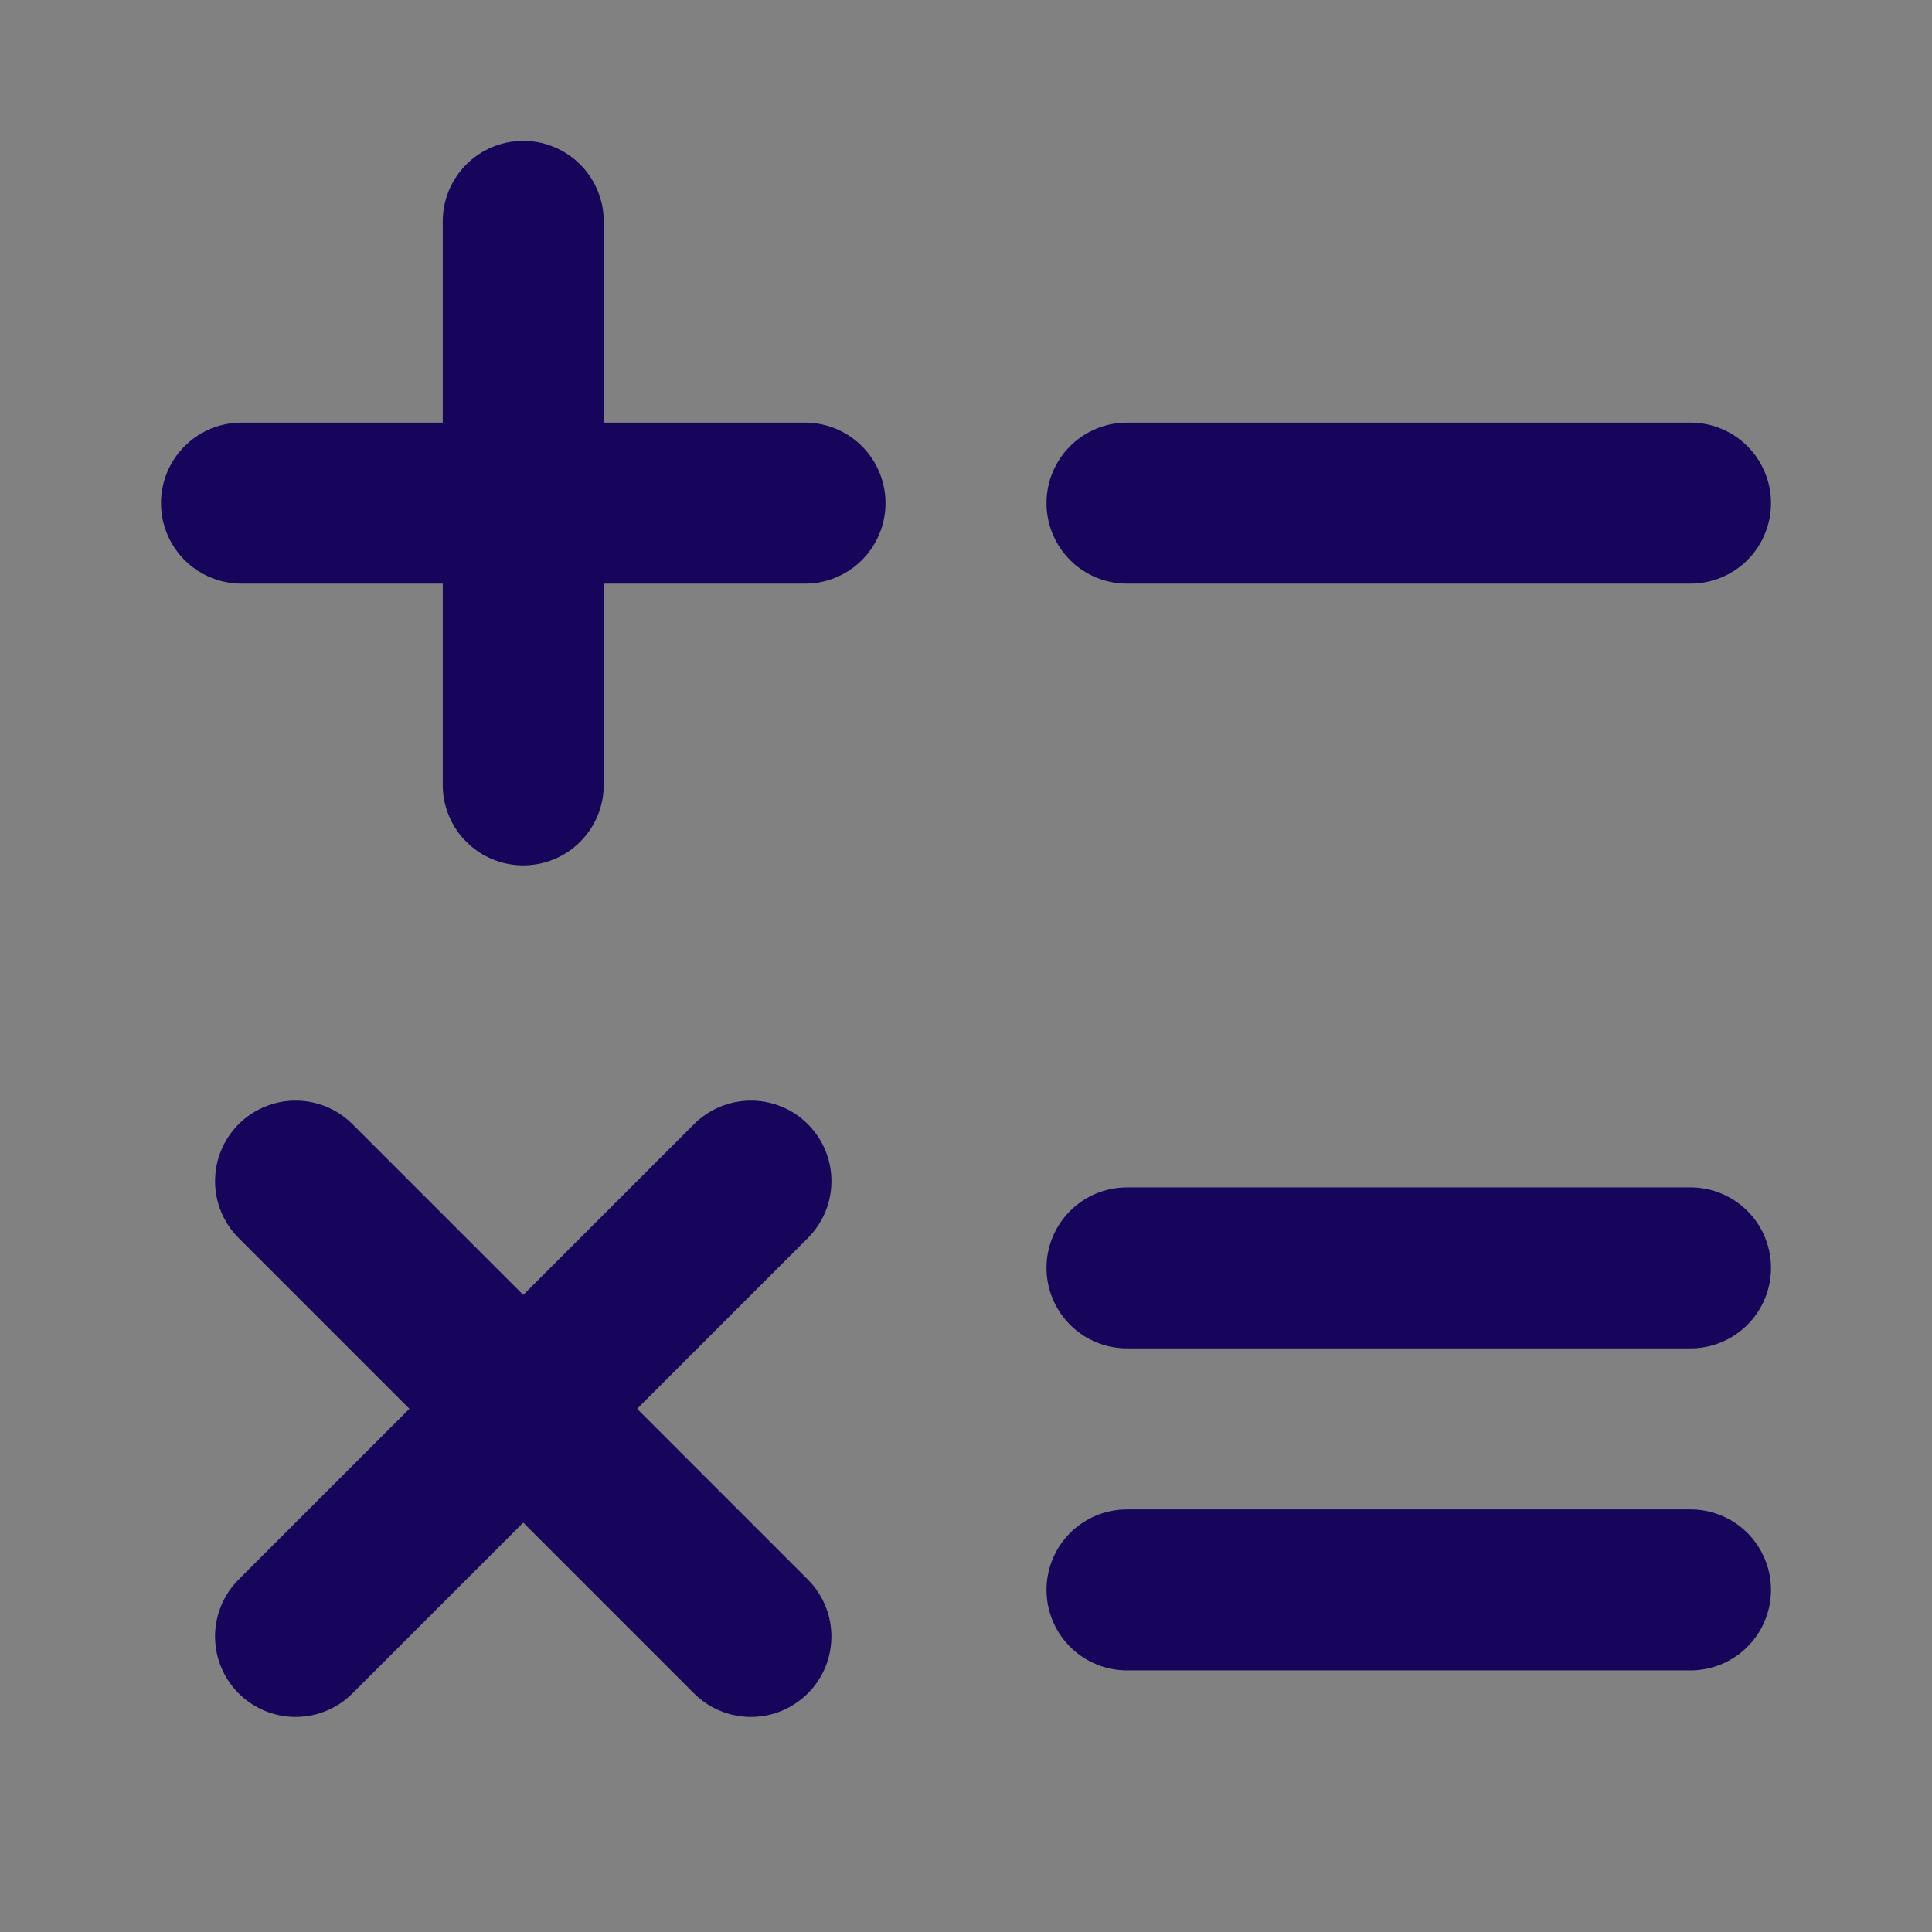
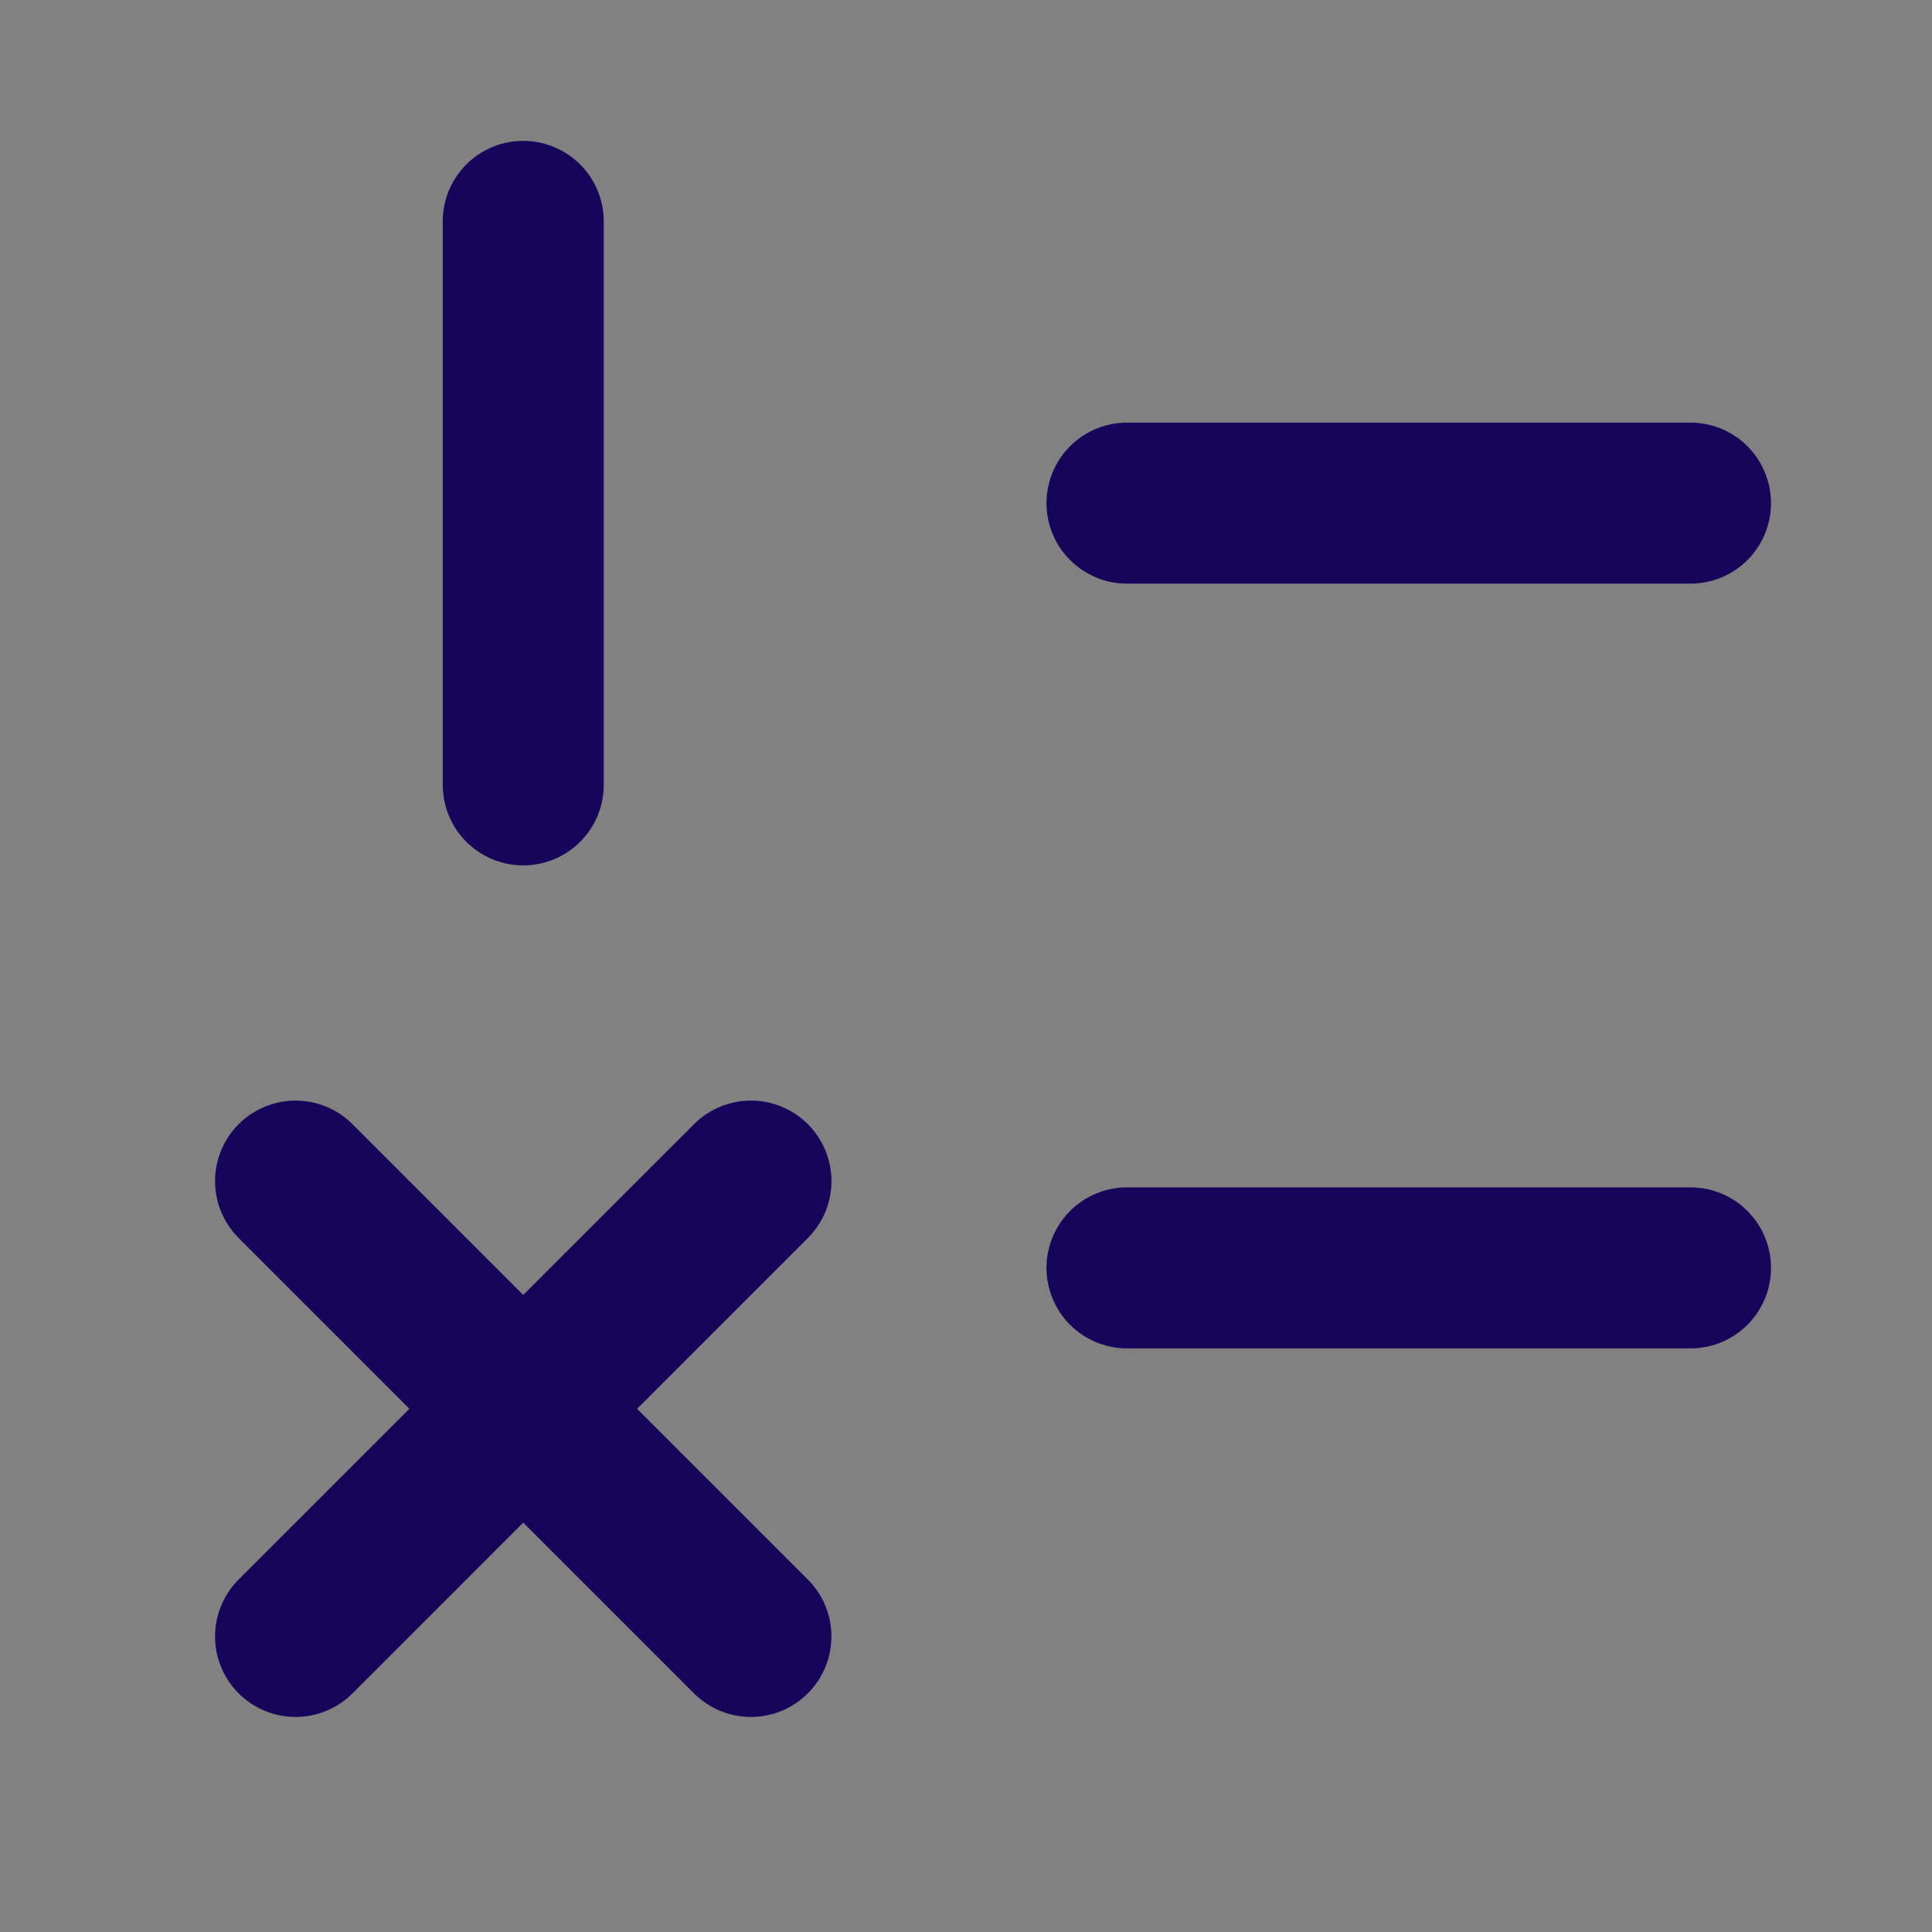
<svg xmlns="http://www.w3.org/2000/svg" width="48" height="48" viewBox="0 0 48 48" fill="none">
  <rect x="0" y="0" width="48" height="48" fill="#808080" stroke="none" />
  <path d="M48 0H0V48H48V0Z" fill="white" fill-opacity="0.01" />
  <path d="M28 31.5H42" stroke="#16055B" stroke-width="4" stroke-linecap="round" stroke-linejoin="round" />
-   <path d="M28 39.5H42" stroke="#16055B" stroke-width="4" stroke-linecap="round" stroke-linejoin="round" />
  <path d="M7.343 40.657L18.657 29.344" stroke="#16055B" stroke-width="4" stroke-linecap="round" stroke-linejoin="round" />
  <path d="M7.343 29.344L18.656 40.657" stroke="#16055B" stroke-width="4" stroke-linecap="round" stroke-linejoin="round" />
  <path d="M28 12.5H42" stroke="#16055B" stroke-width="4" stroke-linecap="round" stroke-linejoin="round" />
-   <path d="M6 12.5H20" stroke="#16055B" stroke-width="4" stroke-linecap="round" stroke-linejoin="round" />
  <path d="M13 5.5V19.5" stroke="#16055B" stroke-width="4" stroke-linecap="round" stroke-linejoin="round" />
</svg>